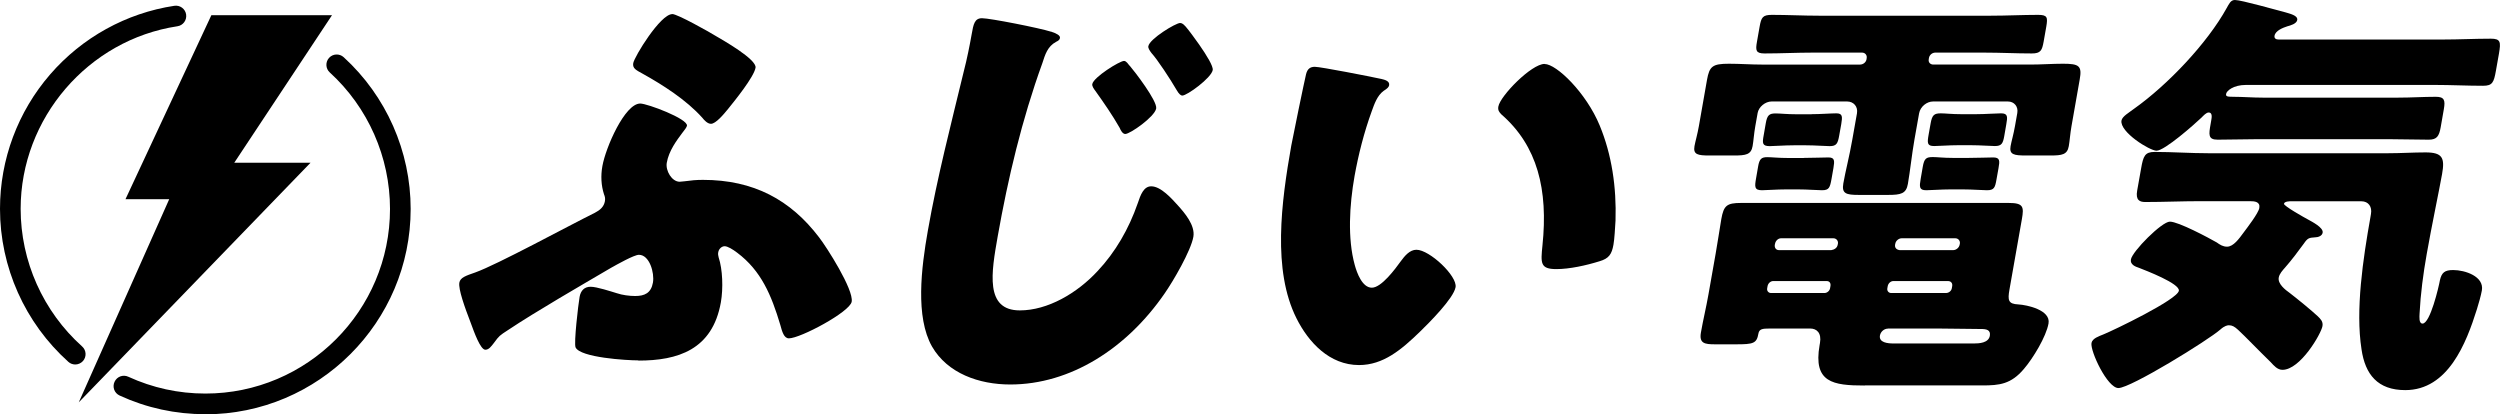
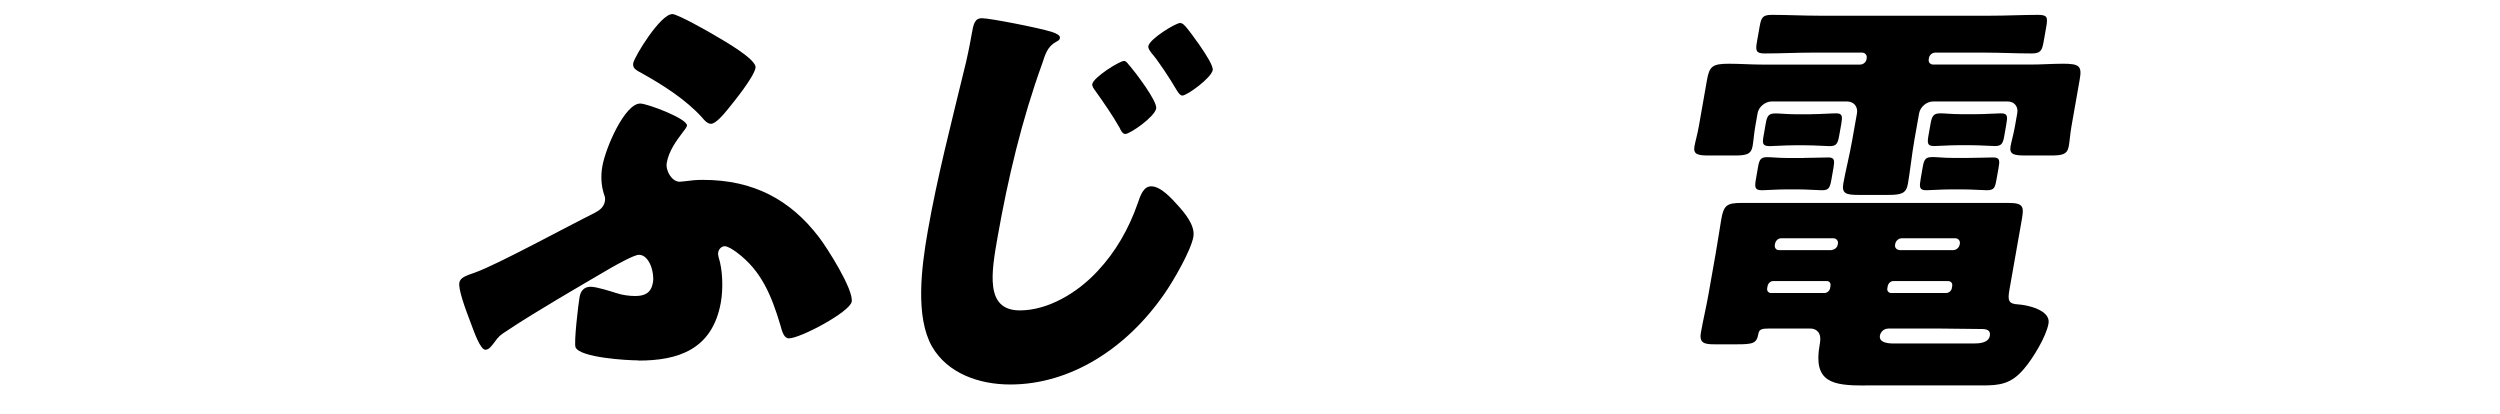
<svg xmlns="http://www.w3.org/2000/svg" id="_レイヤー_2" data-name="レイヤー 2" viewBox="0 0 267.56 44.33">
  <g id="_デザイン" data-name="デザイン">
    <g>
      <g>
        <path d="M68.32,38.57c-1.27,0-6.21-.3-6.72-1.39-.2-.45.29-4.61.43-5.4.12-.69.52-1.09,1.18-1.09s2.17.5,2.8.69c.58.2,1.36.3,1.97.3.99,0,1.7-.3,1.9-1.44.18-1.04-.37-2.97-1.5-2.97-.52,0-2.35,1.04-2.98,1.39-3.2,1.88-8.03,4.66-11.07,6.69-.85.55-.91.59-1.46,1.34-.31.4-.55.74-.93.74-.52,0-1.18-1.83-1.56-2.87-.65-1.68-1.34-3.62-1.22-4.31.1-.55.7-.74,1.7-1.09,2.36-.84,9.92-4.96,12.81-6.39.57-.3.96-.64,1.07-1.24.05-.3,0-.5-.1-.74-.3-.94-.36-1.98-.17-3.02.35-1.98,2.4-6.69,4.05-6.69.75,0,5.13,1.64,5,2.38-.03.15-.21.4-.52.79-.55.74-1.42,1.88-1.64,3.17-.15.84.54,2.03,1.38,2.03.19,0,.34-.05.53-.05.72-.1,1.25-.15,1.96-.15,5.42,0,9.37,2.13,12.43,6.15.81,1.04,3.72,5.6,3.49,6.89-.19,1.09-5.49,3.92-6.72,3.92-.52,0-.72-.69-.92-1.44-.95-3.17-2.04-5.8-4.62-7.73-.46-.35-1.01-.69-1.34-.69-.28,0-.61.25-.68.64-.04.2-.01.35.04.55.43,1.29.5,3.32.24,4.81-.9,5.1-4.63,6.24-8.82,6.24ZM71.94,1.5c.56,0,3.99,1.93,4.63,2.33.77.45,4.45,2.53,4.29,3.42-.17.99-2.22,3.52-2.94,4.41-.48.59-1.32,1.59-1.83,1.59-.38,0-.73-.4-.92-.64-1.73-1.93-4.23-3.52-6.46-4.76-.65-.35-1.03-.55-.94-1.09.12-.69,2.9-5.25,4.18-5.25Z" />
        <path d="M112.48,3.38c.58.2,1.01.4.96.69-.03.2-.19.3-.4.4-.94.5-1.19,1.39-1.48,2.28-2.21,6.1-3.68,12.34-4.78,18.54-.68,3.87-1.4,7.93,2.37,7.93,2.97,0,6.12-1.83,8.32-4.21,1.91-2.03,3.34-4.51,4.29-7.24.31-.94.65-1.83,1.45-1.83,1.04,0,2.21,1.34,2.84,2.03.71.79,1.88,2.13,1.67,3.37-.26,1.49-2.16,4.76-3.1,6.1-4.04,5.85-10.05,9.71-16.5,9.71-3.34,0-6.71-1.19-8.37-4.06-1.8-3.17-1.15-8.43-.45-12.39,1-5.7,2.48-11.4,3.87-17.15.3-1.14.62-2.73.82-3.87.19-1.09.31-1.73,1.11-1.73.85,0,6.13,1.04,7.38,1.44ZM120.88,7c.55.64,3,3.82,2.86,4.61-.16.89-2.79,2.73-3.31,2.73-.28,0-.5-.4-.59-.64-.79-1.39-1.69-2.68-2.6-3.96-.15-.2-.38-.5-.34-.74.13-.74,2.93-2.48,3.4-2.48.24,0,.46.35.57.5ZM126.85,2.79c.47.55.96,1.24,1.49,1.98.83,1.19,1.52,2.33,1.45,2.73-.15.84-2.74,2.73-3.26,2.73-.14,0-.35-.15-.6-.59-.69-1.19-2.06-3.27-2.69-3.96-.23-.3-.38-.55-.34-.74.14-.79,2.93-2.48,3.4-2.48.19,0,.4.15.55.35Z" />
-         <path d="M147.8,8.44c.45.1.95.25.87.69-.04.2-.2.35-.58.59-.7.5-1.01,1.44-1.28,2.18-.83,2.28-1.43,4.66-1.84,6.94-.55,3.12-.76,6.69.02,9.52.23.84.8,2.43,1.83,2.43s2.52-2.03,3.09-2.82c.43-.59.97-1.24,1.68-1.24,1.41,0,4.4,2.82,4.19,4.01-.21,1.19-2.84,3.82-3.81,4.76-1.99,1.93-3.93,3.57-6.52,3.57-3.16,0-5.41-2.43-6.7-5.01-2.58-5.15-1.63-12.39-.55-18.49.17-.94,1.41-6.94,1.58-7.63.14-.55.42-.79.94-.79.61,0,5.94,1.04,7.07,1.29ZM165.31,6.85c1.27,0,4.45,3.07,5.9,6.59,1.29,3.12,1.8,6.59,1.69,10.16-.05.79-.11,1.98-.22,2.58-.18,1.04-.5,1.49-1.49,1.78-1.44.45-3.21.84-4.62.84-1.74,0-1.68-.64-1.49-2.53.62-5.95-.52-10.66-4.4-14.03-.24-.25-.39-.45-.32-.84.2-1.14,3.54-4.56,4.95-4.56Z" />
        <path d="M207.13,5.63c-.32,0-.63.23-.69.59l-.02.14c-.06.32.18.55.49.55h10.36c1.18,0,2.38-.09,3.52-.09,1.73,0,2.05.23,1.79,1.68l-.88,5c-.14.77-.19,1.59-.29,2.14-.16.91-.72,1-1.95,1h-2.64c-1.27,0-1.8-.09-1.64-1,.1-.55.32-1.27.47-2.14l.25-1.41c.12-.68-.33-1.23-1.01-1.23h-8c-.68,0-1.37.55-1.5,1.27l-.5,2.82c-.28,1.59-.46,3.36-.7,4.73-.18,1.05-.75,1.18-2.12,1.18h-3.14c-1.36,0-1.84-.14-1.65-1.23.22-1.27.66-2.95.96-4.68l.5-2.82c.13-.73-.37-1.27-1.05-1.27h-8.09c-.68,0-1.38.59-1.49,1.23l-.25,1.41c-.14.77-.19,1.59-.29,2.14-.16.91-.72,1-1.99,1h-2.63c-1.23,0-1.76-.09-1.6-1,.1-.55.32-1.27.47-2.14l.87-4.95c.26-1.45.58-1.73,2.35-1.73,1.18,0,2.35.09,3.53.09h10.5c.32,0,.63-.23.69-.55l.02-.14c.06-.32-.17-.59-.49-.59h-5.32c-1.68,0-3.38.09-5.11.09-.95,0-.99-.32-.82-1.27l.28-1.59c.18-1,.32-1.27,1.32-1.27,1.68,0,3.35.09,5.03.09h18.4c1.68,0,3.38-.09,5.06-.09,1,0,1.04.27.87,1.27l-.28,1.59c-.17.95-.32,1.27-1.27,1.27-1.68,0-3.35-.09-5.07-.09h-5.27ZM199.57,41.26c-3.41,0-5.53-.32-4.83-4.32l.04-.23c.19-1.09-.36-1.55-1.04-1.55h-4.32c-.82,0-1.14.05-1.23.55-.18,1.05-.56,1.14-2.38,1.14h-2.27c-1.09,0-1.71-.09-1.5-1.27.23-1.32.56-2.68.8-4.04l.77-4.36c.22-1.23.4-2.5.61-3.73.26-1.45.58-1.73,2.12-1.73h28.63c1.59,0,1.65.41,1.42,1.73l-1.33,7.54c-.2,1.14-.14,1.54.95,1.59.9.05,3.49.59,3.23,2.04-.25,1.41-1.66,3.73-2.63,4.86-1.38,1.64-2.63,1.77-4.45,1.77h-12.59ZM193.05,16.9c.95,0,2.05-.05,2.64-.05.68,0,.66.36.53,1.14l-.2,1.14c-.17.95-.26,1.23-1.03,1.23-.5,0-1.53-.09-2.53-.09h-1.32c-1,0-2.11.09-2.56.09-.82,0-.8-.36-.64-1.27l.22-1.27c.14-.82.36-1,.99-1,.46,0,1.17.09,2.26.09h1.64ZM193.88,12.22c.95,0,2.06-.09,2.65-.09.68,0,.66.36.53,1.14l-.22,1.23c-.15.86-.29,1.14-1.02,1.14-.5,0-1.53-.09-2.53-.09h-1.32c-1,0-2.11.09-2.56.09-.82,0-.81-.32-.65-1.18l.22-1.27c.15-.86.37-1.05,1.05-1.05.5,0,1.21.09,2.26.09h1.59ZM189.77,30.08c-.27,0-.54.23-.6.55l-.04.23c-.05.27.14.5.41.5h5.73c.27,0,.54-.23.59-.5l.04-.23c.06-.32-.09-.55-.4-.55h-5.73ZM195.99,26.77c.33-.05.63-.23.69-.59l.02-.09c.06-.32-.17-.59-.49-.59h-5.59c-.32,0-.59.27-.65.59l-.02.09c-.06.32.12.59.44.59h5.59ZM202.06,35.17c-.41,0-.78.32-.86.73-.14.77.85.86,1.44.86h8.63c.54,0,1.55-.05,1.69-.82.11-.64-.37-.73-.96-.73h-.14c-1.45,0-2.95-.05-4.44-.05h-5.36ZM202.63,30.08c-.27,0-.54.23-.6.55l-.04.23c-.05.27.14.5.41.5h5.86c.32,0,.58-.23.63-.5l.04-.23c.06-.32-.13-.55-.45-.55h-5.86ZM209.04,26.77c.32,0,.64-.27.69-.59l.02-.09c.06-.32-.17-.59-.49-.59h-5.73c-.32,0-.64.27-.69.59l-.02.09c-.06.36.18.55.49.59h5.73ZM210.68,16.9c.95,0,2.1-.05,2.64-.05.73,0,.71.36.57,1.14l-.22,1.23c-.15.86-.25,1.14-1.02,1.14-.5,0-1.53-.09-2.57-.09h-1.36c-1,0-2.06.09-2.56.09-.77,0-.75-.36-.6-1.23l.22-1.27c.16-.91.37-1.05,1.09-1.05.46,0,1.12.09,2.12.09h1.68ZM211.51,12.22c.95,0,2.11-.09,2.65-.09.73,0,.71.36.56,1.18l-.22,1.27c-.14.77-.28,1.05-1,1.05-.5,0-1.53-.09-2.57-.09h-1.36c-1,0-2.06.09-2.56.09-.77,0-.76-.32-.6-1.23l.21-1.18c.16-.91.37-1.09,1.1-1.09.46,0,1.17.09,2.17.09h1.64Z" />
-         <path d="M245.21,21.54c-.14,0-.73,0-.77.27-.04.23,2.23,1.5,2.57,1.68.41.23,1.67.86,1.57,1.41-.06.36-.5.5-.81.5-.64.05-.78.05-1.21.68-.6.82-1.31,1.77-1.99,2.54-.28.32-.62.68-.69,1.09-.12.68.72,1.32,1.17,1.64.72.55,2.39,1.91,3.01,2.5.27.27.59.55.5,1.05-.14.82-2.37,4.68-4.28,4.68-.54,0-.92-.45-1.26-.82-1.36-1.32-2.7-2.73-3.48-3.45-.39-.36-.64-.5-1-.5-.14,0-.46.05-.9.45-1.29,1.14-9.6,6.27-10.92,6.27-1.18,0-3.03-3.95-2.88-4.82.09-.5.81-.73,1.25-.91,1.12-.45,7.93-3.73,8.1-4.68.14-.77-3.57-2.18-4.25-2.45-.43-.14-.98-.36-.88-.91.15-.86,3.3-4.04,4.17-4.04.91,0,4.15,1.73,5.02,2.23.32.23.65.45,1.1.45.68,0,1.29-.86,1.76-1.5.41-.55,1.6-2.09,1.69-2.64.12-.68-.51-.73-1.01-.73h-5.36c-1.91,0-3.88.09-5.83.09-.59,0-1.06-.18-.87-1.23l.42-2.36c.23-1.32.4-1.77,1.45-1.77,1.95,0,3.84.14,5.75.14h19.22c1.36,0,2.7-.09,4.02-.09,1.82,0,2.08.59,1.77,2.32-.28,1.59-1.15,5.73-1.64,8.54-.38,2.14-.66,4.27-.77,6.41-.01.32-.09,1.05.32,1.05.82,0,1.74-3.95,1.86-4.64.19-.82.51-1.09,1.42-1.09,1.27,0,3.33.68,3.07,2.18-.1.55-.34,1.41-.54,2.04-1.13,3.59-3.07,8.63-7.66,8.63-2.95,0-4.29-1.68-4.68-4.36-.66-4.23.16-9.68.95-14.13l.06-.36c.14-.77-.26-1.36-1.03-1.36h-7.45ZM261.44,4.23c1.73,0,3.42-.09,5.15-.09,1.04,0,1.07.36.86,1.59l-.33,1.86c-.22,1.23-.37,1.59-1.37,1.59-1.73,0-3.44-.09-5.16-.09h-20.22c-1.36,0-2.07.64-2.12.95-.05.27.08.32.76.32,1.04,0,2.07.09,3.16.09h14.5c1.36,0,2.7-.09,4.02-.09.91,0,1.03.36.86,1.32l-.34,1.95c-.17.95-.41,1.32-1.28,1.32-1.36,0-2.67-.05-4.04-.05h-14.5c-1.36,0-2.69.05-4.05.05-1.04,0-.95-.55-.75-1.68l.07-.41c.05-.27.14-.82-.27-.82-.27,0-.55.32-.78.55-.77.73-3.94,3.54-4.81,3.54-.73,0-3.96-2-3.75-3.23.08-.45.83-.86,1.36-1.27,3.58-2.54,7.82-7,9.9-10.77.26-.45.42-.86.88-.86.68,0,4.49,1.09,5.4,1.32.43.14,1.35.32,1.27.82-.07.41-.74.59-1.07.68-.43.14-1.26.45-1.36,1-.06.32.2.41.43.41h17.58Z" />
      </g>
      <g>
-         <polygon points="35.53 1.63 22.62 1.63 13.43 21.32 18.11 21.32 8.43 43.06 33.23 17.42 25.07 17.42 35.53 1.63" />
-         <path d="M21.98,44.33c-3.2,0-6.29-.67-9.18-2-.56-.26-.8-.91-.54-1.47.26-.56.91-.8,1.47-.54,2.6,1.19,5.37,1.8,8.25,1.8,10.9,0,19.76-8.87,19.76-19.76,0-5.54-2.35-10.87-6.45-14.61-.45-.41-.48-1.11-.07-1.56.41-.45,1.11-.48,1.56-.07,4.56,4.16,7.17,10.08,7.17,16.24,0,12.12-9.86,21.98-21.98,21.98Z" />
-         <path d="M8.06,39.01c-.26,0-.53-.09-.74-.28C2.67,34.56,0,28.59,0,22.35c0-5.29,1.91-10.4,5.37-14.39C8.79,4.01,13.51,1.4,18.66.62c.6-.09,1.17.32,1.26.93.09.6-.32,1.17-.93,1.26C9.43,4.26,2.21,12.66,2.21,22.35c0,5.61,2.4,10.98,6.58,14.73.46.41.49,1.11.09,1.56-.22.24-.52.37-.83.37Z" />
-       </g>
+         </g>
    </g>
  </g>
</svg>